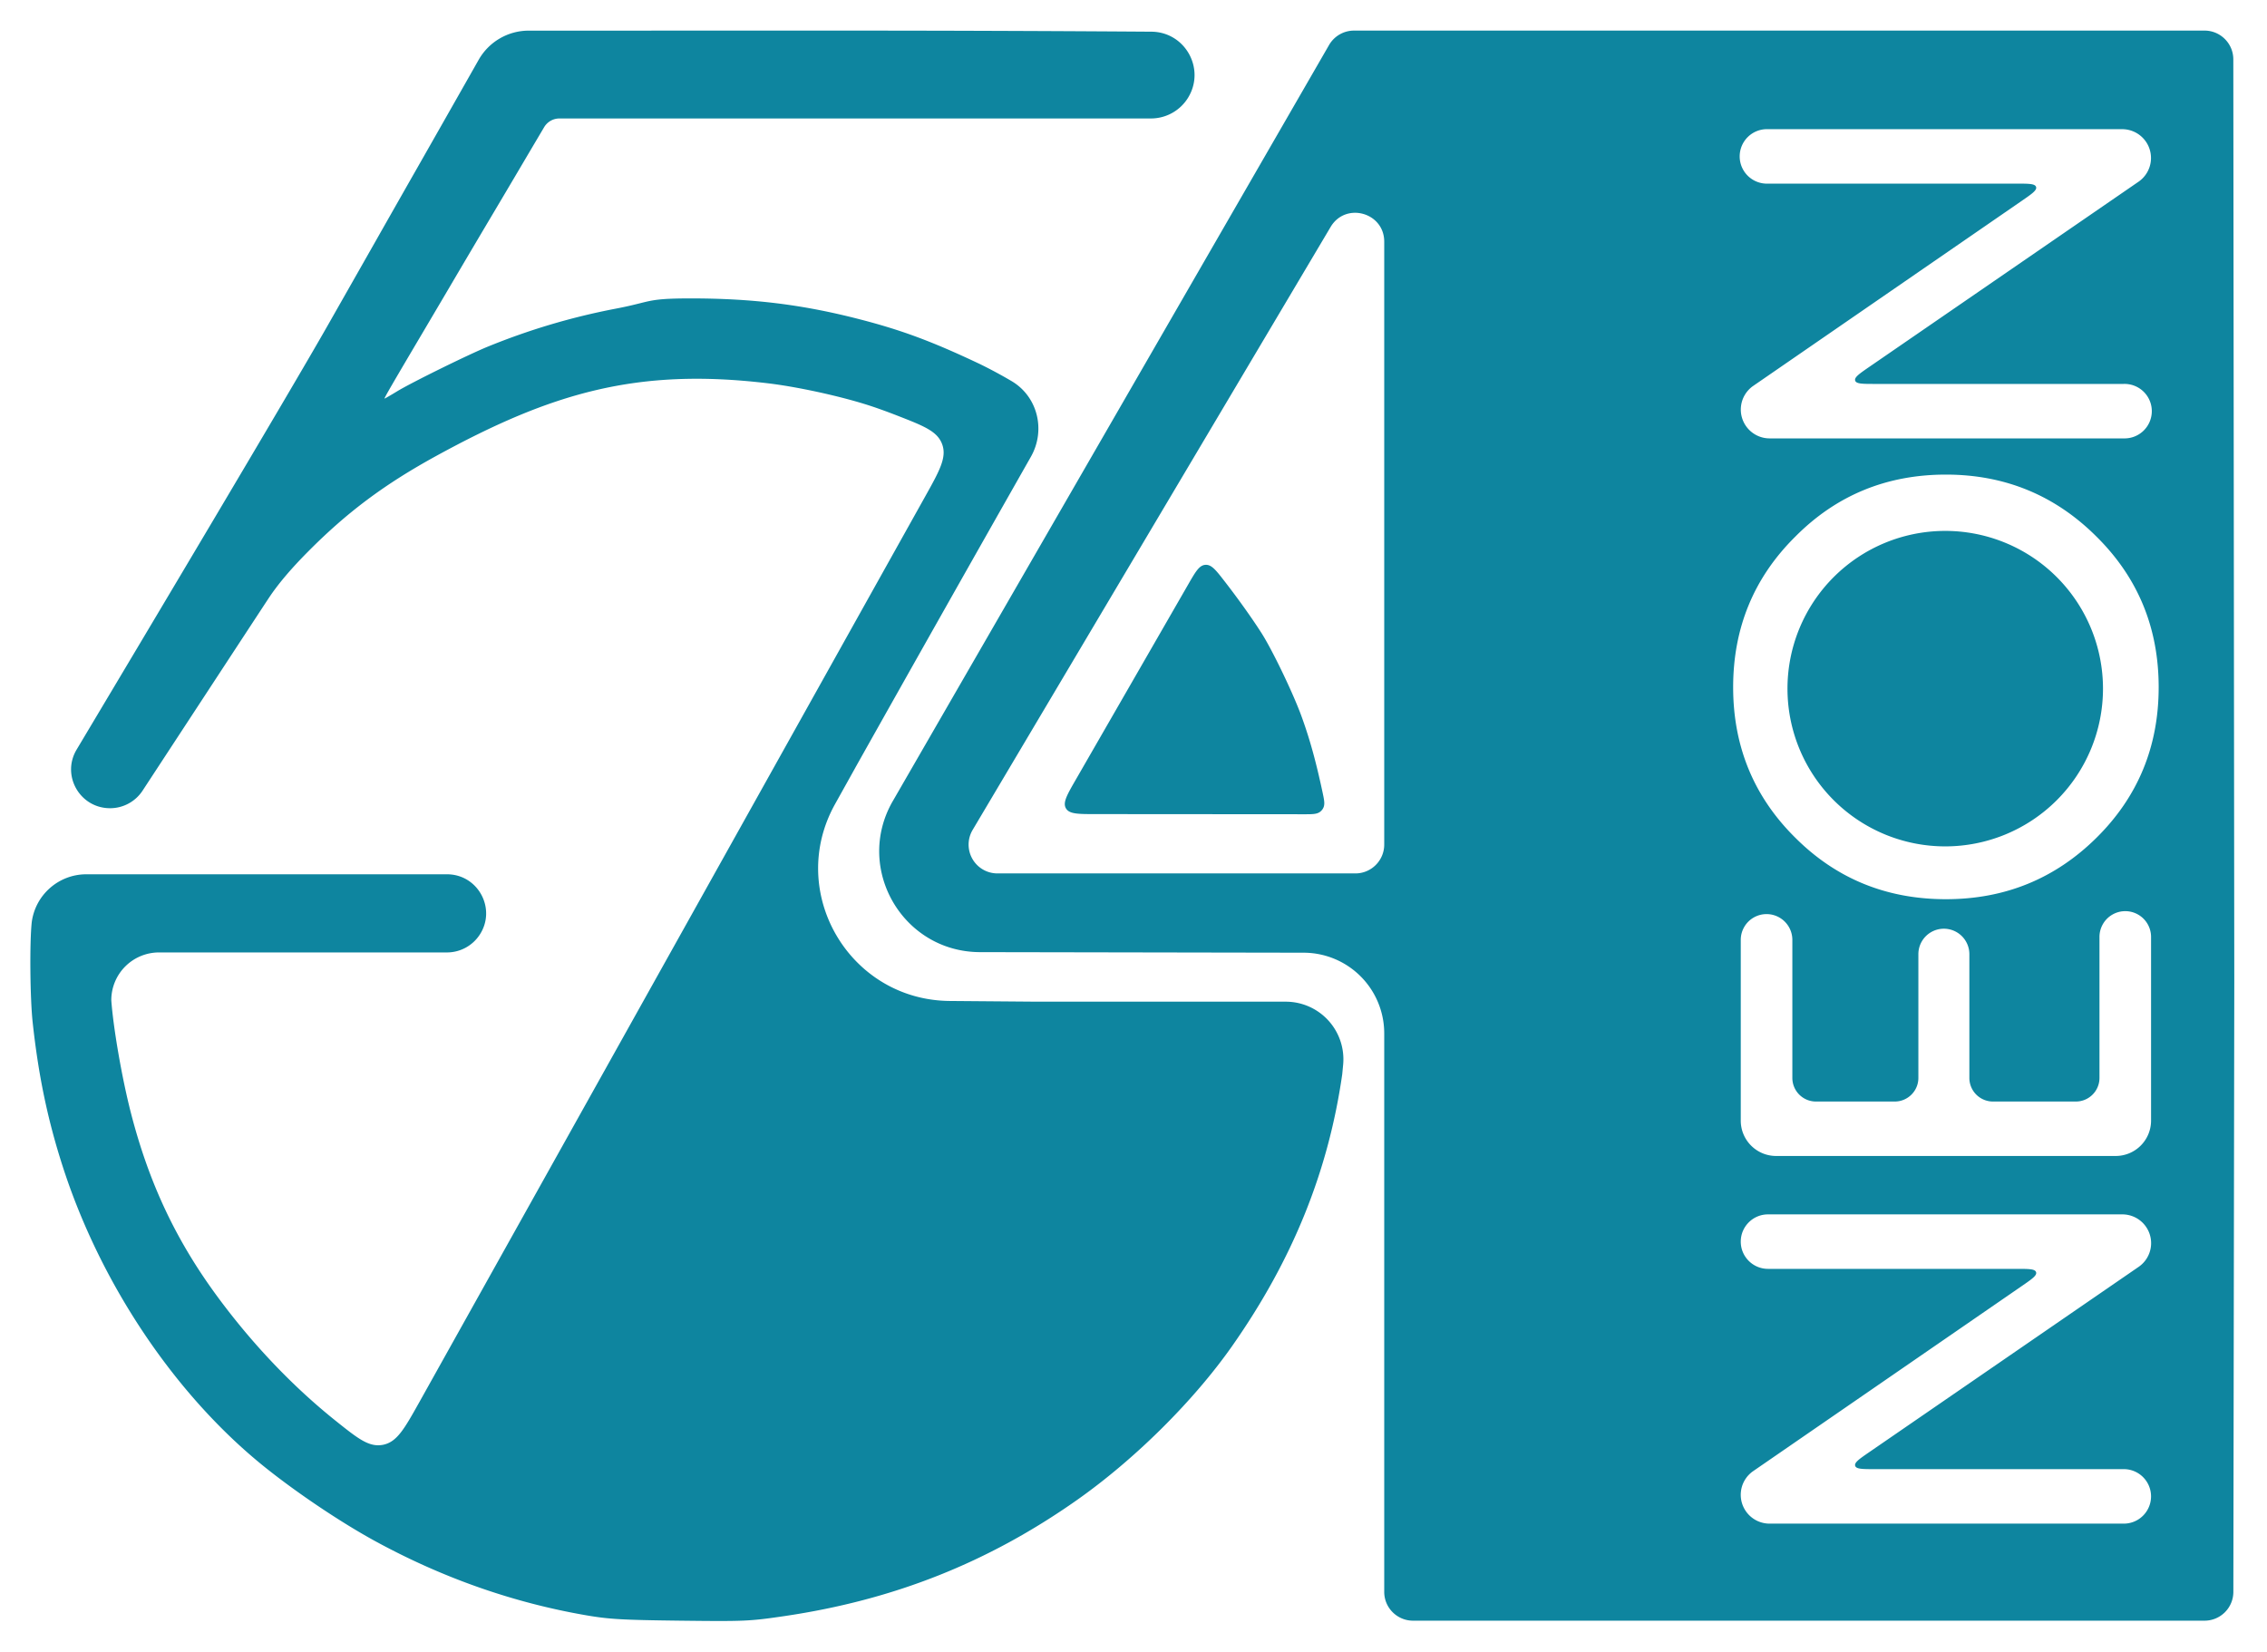
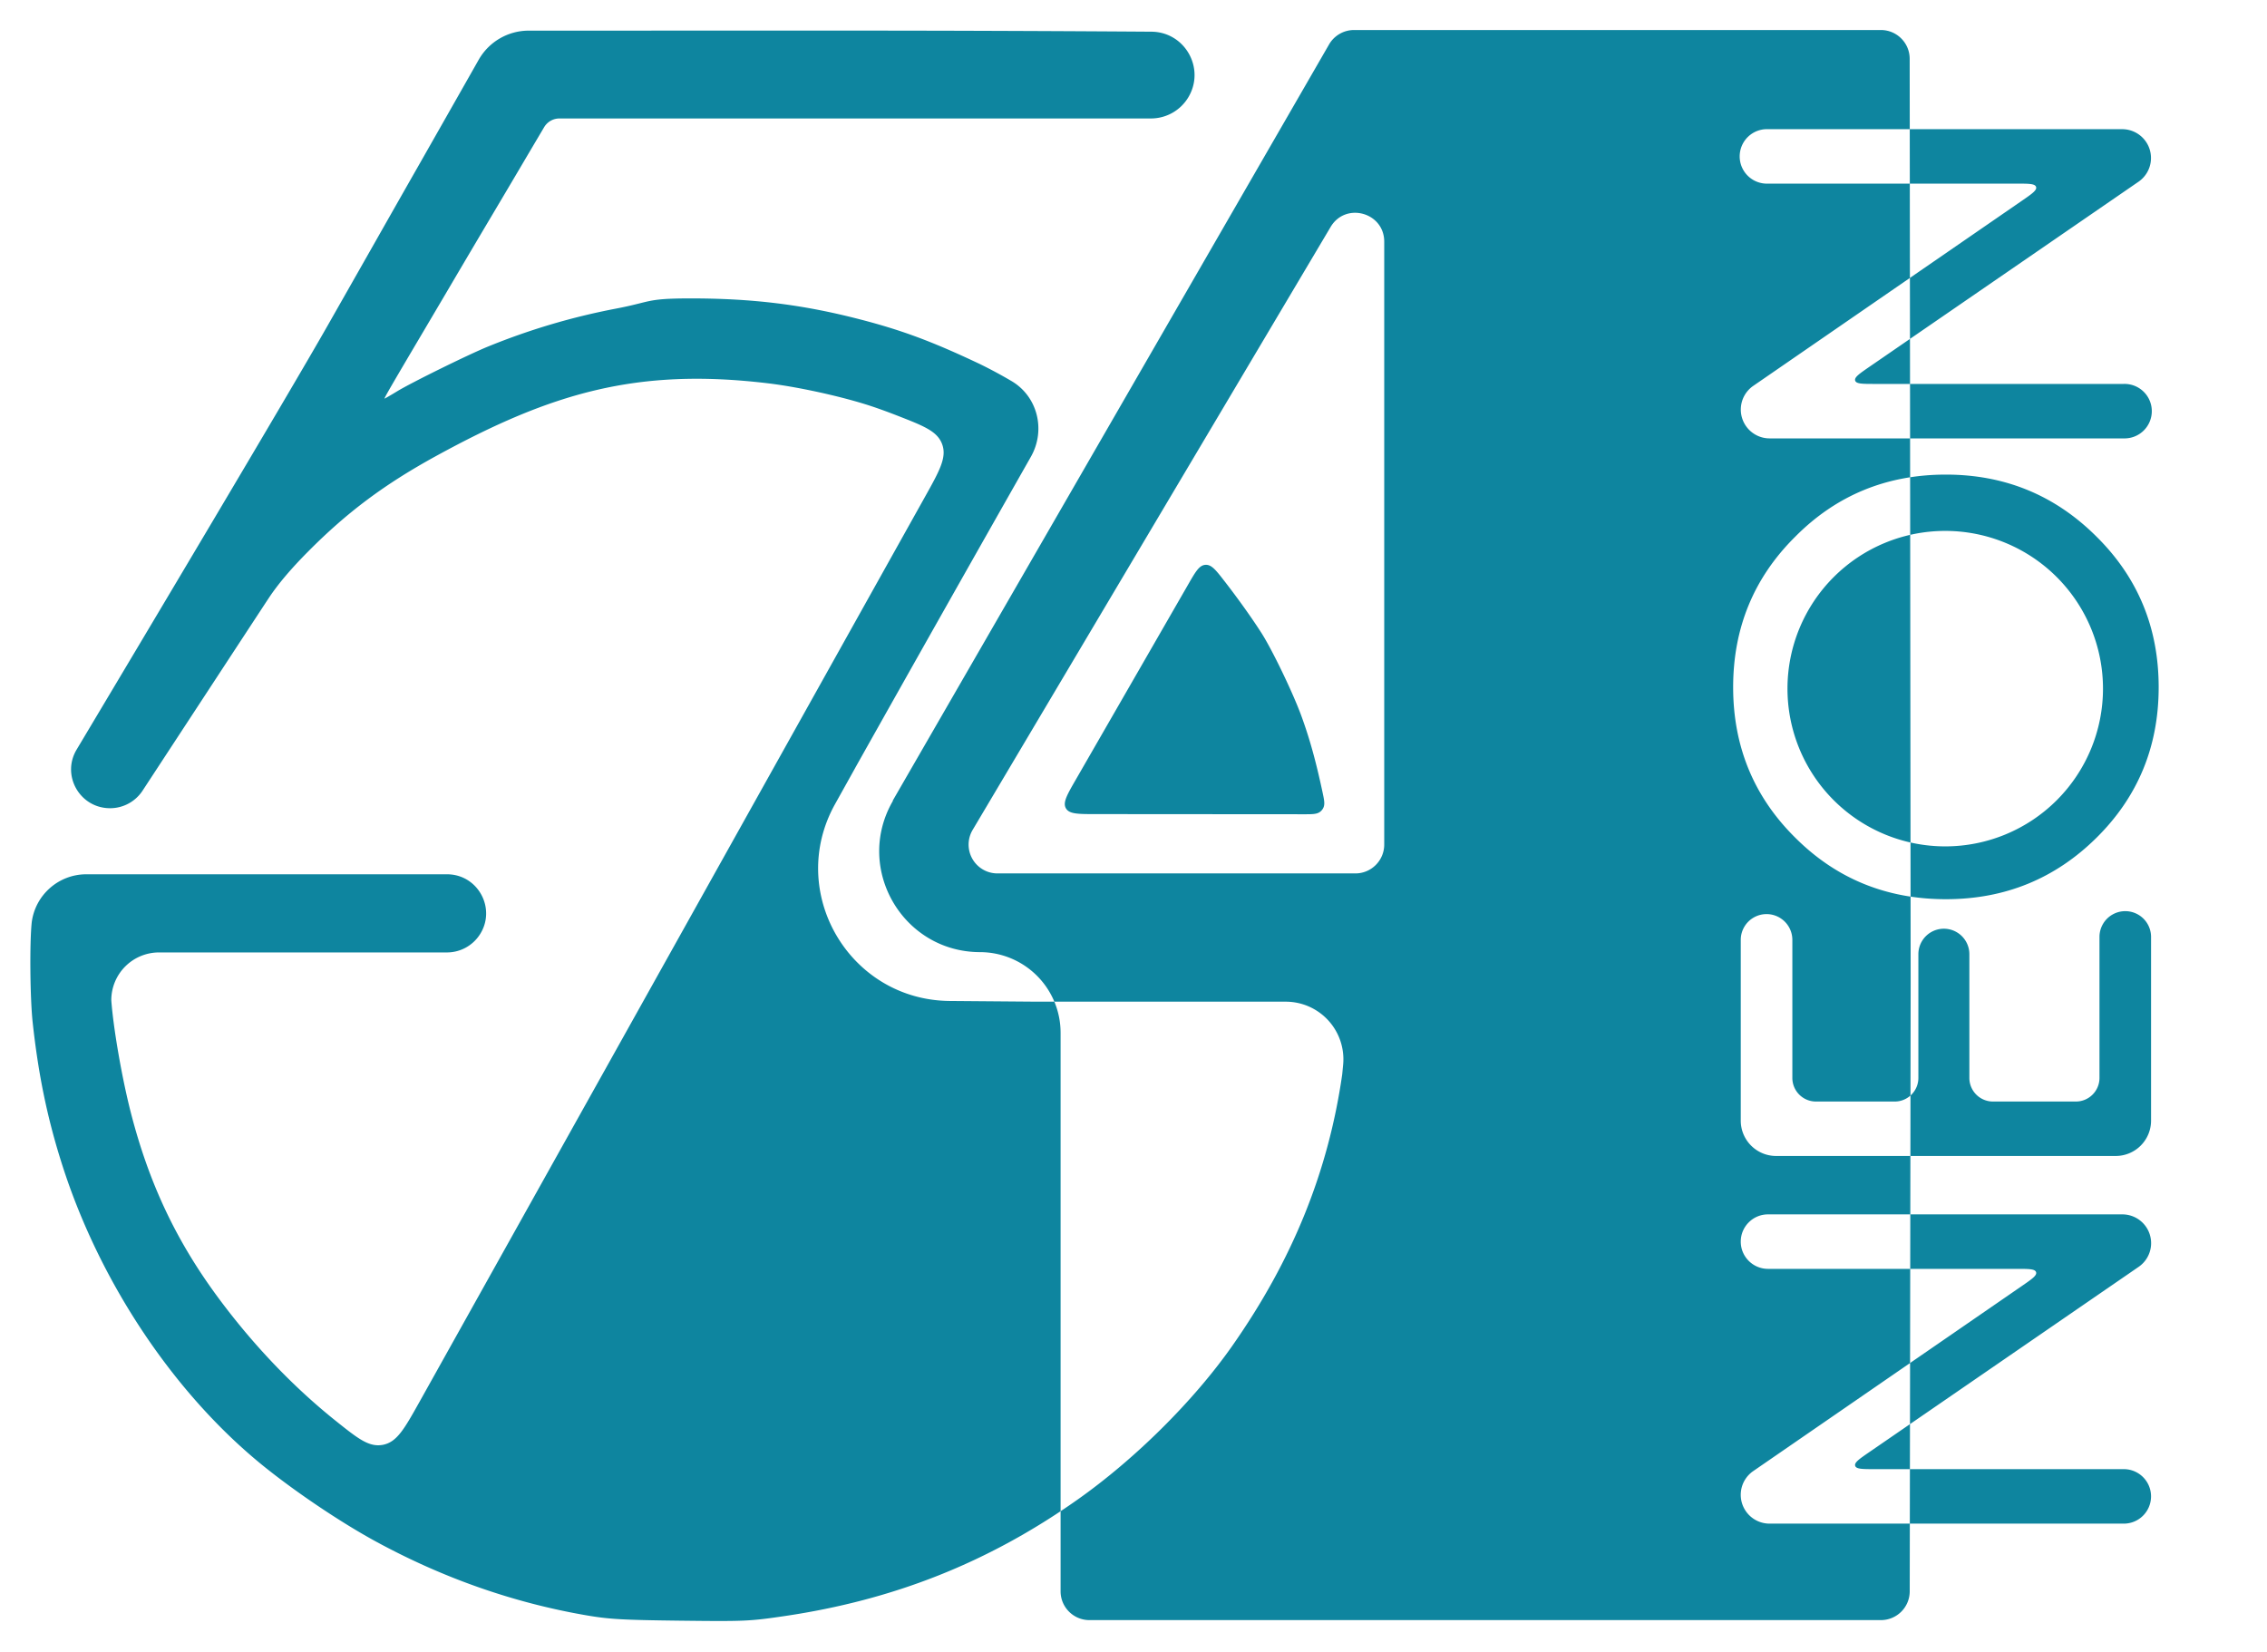
<svg xmlns="http://www.w3.org/2000/svg" width="107" height="78" fill="none">
-   <path fill-rule="evenodd" clip-rule="evenodd" d="M42.14 37.812c-1.827 3.168.457 7.126 4.117 7.133l15.275.027a3.807 3.807 0 013.802 3.806v26.366c0 .75.609 1.359 1.36 1.359h37.357a1.36 1.36 0 001.361-1.357l.044-28.783-.046-43.56c0-.75-.609-1.359-1.36-1.359H63.91c-.487 0-.936.26-1.179.68l-20.59 35.688zm20.664-27.099c.705-1.189 2.53-.689 2.53.694v28.462c0 .75-.61 1.36-1.36 1.36H47.077a1.36 1.36 0 01-1.17-2.053l16.897-28.463zm-40.73-6.976a3605.51 3605.51 0 01-2.371 4.172c-.59 1.035-1.466 2.577-1.947 3.426l-2.303 4.053C13.593 18.66 6.78 30.086 3.616 35.385c-.726 1.216.146 2.754 1.563 2.766a1.832 1.832 0 001.55-.828c1.45-2.214 5.317-8.122 5.962-9.1.426-.644 1.037-1.368 1.845-2.181 1.851-1.867 3.61-3.18 6.045-4.515 5.456-2.989 9.495-4.173 15.667-3.433 1.346.16 3.267.575 4.605.992.445.139.96.324 1.492.531 1.269.495 1.904.742 2.127 1.362.222.62-.128 1.248-.83 2.503l-23.847 42.7C19.09 67.44 18.74 68.07 18.08 68.2c-.659.129-1.18-.288-2.224-1.122-1.996-1.594-3.892-3.574-5.541-5.8-1.988-2.682-3.274-5.4-4.134-8.734-.42-1.628-.832-3.993-.928-5.332a2.254 2.254 0 012.255-2.253h13.588c.613 0 1.186-.304 1.529-.811.83-1.225-.049-2.878-1.529-2.878H4.076c-1.306 0-2.41.97-2.578 2.265-.105.982-.078 3.596.043 4.715.27 2.5.703 4.582 1.41 6.784 1.787 5.567 5.325 10.835 9.554 14.225 1.544 1.237 3.616 2.625 5.238 3.508 3.162 1.722 6.492 2.89 9.927 3.482 1.083.186 1.693.221 4.442.254 3.036.036 3.268.025 4.889-.213 5.182-.762 9.633-2.527 13.836-5.486 2.73-1.923 5.502-4.675 7.321-7.268 2.848-4.061 4.537-8.233 5.194-12.826l.043-.451a2.72 2.72 0 00-2.709-2.975H48.981l-4.152-.034c-4.75-.039-7.726-5.144-5.416-9.292l.957-1.718.004-.009a3632.642 3632.642 0 018.283-14.67c.715-1.26.318-2.863-.938-3.587a22.322 22.322 0 00-1.466-.788c-2.269-1.075-3.712-1.61-5.738-2.13-2.661-.683-5.01-.97-7.92-.97-1.475.001-1.77.075-2.392.23-.272.068-.607.152-1.13.252-2.071.396-4.075.99-6.037 1.79-.918.373-3.628 1.708-4.286 2.11-.312.19-.582.346-.6.346-.032 0 .38-.71 1.858-3.209l1.096-1.857a885.36 885.36 0 012.196-3.716c.268-.451.86-1.45 1.314-2.22.454-.77.936-1.584 1.07-1.81a.84.84 0 01.722-.41h27.919c.72 0 1.388-.377 1.76-.994.818-1.36-.151-3.09-1.739-3.102-3.308-.023-8.619-.052-14.716-.052l-14.672.002c-.98 0-1.883.526-2.366 1.378l-.518.913zM50.778 36.8l5.302-9.209c.349-.606.523-.909.813-.928.29-.02.498.25.916.789.623.804 1.264 1.7 1.727 2.422.508.793 1.483 2.817 1.882 3.907.395 1.08.69 2.143 1.005 3.618.088.413.133.619-.012.816a.593.593 0 01-.032.039c-.162.182-.376.182-.802.182l-9.856-.007c-.836 0-1.254 0-1.41-.272-.158-.272.05-.633.467-1.357zm32.67-28.132a1.286 1.286 0 110-2.57h16.72a1.36 1.36 0 01.771 2.478l-12.7 8.735c-.483.333-.725.5-.676.656.049.156.342.156.93.156h11.748a1.286 1.286 0 110 2.571H83.523a1.36 1.36 0 01-.773-2.478l12.675-8.735c.483-.333.724-.5.676-.656-.05-.157-.342-.157-.929-.157H83.45zm18.439 23.77c0-2.801-.977-5.17-2.932-7.105-1.955-1.953-4.325-2.93-7.11-2.93-2.803 0-5.173.977-7.11 2.93-1.955 1.936-2.932 4.304-2.932 7.106 0 2.8.977 5.17 2.932 7.104 1.937 1.936 4.307 2.903 7.11 2.903 2.785 0 5.155-.967 7.11-2.903 1.955-1.935 2.932-4.303 2.932-7.104zM82.162 58.61c0 .71.576 1.286 1.287 1.286h11.723c.587 0 .88 0 .929.157.048.156-.193.322-.676.655L82.75 69.442a1.36 1.36 0 00.773 2.48h16.718a1.286 1.286 0 100-2.572H88.493c-.588 0-.881 0-.93-.156-.049-.157.193-.323.677-.656l12.699-8.735a1.358 1.358 0 00-.771-2.479h-16.72c-.71 0-1.286.576-1.286 1.286zm16.931-7.727c0 .615-.499 1.114-1.114 1.114h-3.913a1.114 1.114 0 01-1.114-1.114v-5.84a1.203 1.203 0 00-2.407 0v5.84c0 .615-.5 1.114-1.115 1.114h-3.719a1.114 1.114 0 01-1.114-1.114v-6.516a1.217 1.217 0 00-2.435 0v8.53c0 .923.748 1.67 1.672 1.67h16.022a1.67 1.67 0 001.672-1.67v-8.669a1.217 1.217 0 00-2.435 0v6.655zm-7.28-10.93a7.446 7.446 0 100-14.892 7.446 7.446 0 000 14.892z" fill="#0E859F" />
+   <path fill-rule="evenodd" clip-rule="evenodd" d="M42.14 37.812c-1.827 3.168.457 7.126 4.117 7.133a3.807 3.807 0 013.802 3.806v26.366c0 .75.609 1.359 1.36 1.359h37.357a1.36 1.36 0 001.361-1.357l.044-28.783-.046-43.56c0-.75-.609-1.359-1.36-1.359H63.91c-.487 0-.936.26-1.179.68l-20.59 35.688zm20.664-27.099c.705-1.189 2.53-.689 2.53.694v28.462c0 .75-.61 1.36-1.36 1.36H47.077a1.36 1.36 0 01-1.17-2.053l16.897-28.463zm-40.73-6.976a3605.51 3605.51 0 01-2.371 4.172c-.59 1.035-1.466 2.577-1.947 3.426l-2.303 4.053C13.593 18.66 6.78 30.086 3.616 35.385c-.726 1.216.146 2.754 1.563 2.766a1.832 1.832 0 001.55-.828c1.45-2.214 5.317-8.122 5.962-9.1.426-.644 1.037-1.368 1.845-2.181 1.851-1.867 3.61-3.18 6.045-4.515 5.456-2.989 9.495-4.173 15.667-3.433 1.346.16 3.267.575 4.605.992.445.139.96.324 1.492.531 1.269.495 1.904.742 2.127 1.362.222.62-.128 1.248-.83 2.503l-23.847 42.7C19.09 67.44 18.74 68.07 18.08 68.2c-.659.129-1.18-.288-2.224-1.122-1.996-1.594-3.892-3.574-5.541-5.8-1.988-2.682-3.274-5.4-4.134-8.734-.42-1.628-.832-3.993-.928-5.332a2.254 2.254 0 012.255-2.253h13.588c.613 0 1.186-.304 1.529-.811.83-1.225-.049-2.878-1.529-2.878H4.076c-1.306 0-2.41.97-2.578 2.265-.105.982-.078 3.596.043 4.715.27 2.5.703 4.582 1.41 6.784 1.787 5.567 5.325 10.835 9.554 14.225 1.544 1.237 3.616 2.625 5.238 3.508 3.162 1.722 6.492 2.89 9.927 3.482 1.083.186 1.693.221 4.442.254 3.036.036 3.268.025 4.889-.213 5.182-.762 9.633-2.527 13.836-5.486 2.73-1.923 5.502-4.675 7.321-7.268 2.848-4.061 4.537-8.233 5.194-12.826l.043-.451a2.72 2.72 0 00-2.709-2.975H48.981l-4.152-.034c-4.75-.039-7.726-5.144-5.416-9.292l.957-1.718.004-.009a3632.642 3632.642 0 018.283-14.67c.715-1.26.318-2.863-.938-3.587a22.322 22.322 0 00-1.466-.788c-2.269-1.075-3.712-1.61-5.738-2.13-2.661-.683-5.01-.97-7.92-.97-1.475.001-1.77.075-2.392.23-.272.068-.607.152-1.13.252-2.071.396-4.075.99-6.037 1.79-.918.373-3.628 1.708-4.286 2.11-.312.19-.582.346-.6.346-.032 0 .38-.71 1.858-3.209l1.096-1.857a885.36 885.36 0 012.196-3.716c.268-.451.86-1.45 1.314-2.22.454-.77.936-1.584 1.07-1.81a.84.84 0 01.722-.41h27.919c.72 0 1.388-.377 1.76-.994.818-1.36-.151-3.09-1.739-3.102-3.308-.023-8.619-.052-14.716-.052l-14.672.002c-.98 0-1.883.526-2.366 1.378l-.518.913zM50.778 36.8l5.302-9.209c.349-.606.523-.909.813-.928.29-.02.498.25.916.789.623.804 1.264 1.7 1.727 2.422.508.793 1.483 2.817 1.882 3.907.395 1.08.69 2.143 1.005 3.618.088.413.133.619-.012.816a.593.593 0 01-.032.039c-.162.182-.376.182-.802.182l-9.856-.007c-.836 0-1.254 0-1.41-.272-.158-.272.05-.633.467-1.357zm32.67-28.132a1.286 1.286 0 110-2.57h16.72a1.36 1.36 0 01.771 2.478l-12.7 8.735c-.483.333-.725.5-.676.656.049.156.342.156.93.156h11.748a1.286 1.286 0 110 2.571H83.523a1.36 1.36 0 01-.773-2.478l12.675-8.735c.483-.333.724-.5.676-.656-.05-.157-.342-.157-.929-.157H83.45zm18.439 23.77c0-2.801-.977-5.17-2.932-7.105-1.955-1.953-4.325-2.93-7.11-2.93-2.803 0-5.173.977-7.11 2.93-1.955 1.936-2.932 4.304-2.932 7.106 0 2.8.977 5.17 2.932 7.104 1.937 1.936 4.307 2.903 7.11 2.903 2.785 0 5.155-.967 7.11-2.903 1.955-1.935 2.932-4.303 2.932-7.104zM82.162 58.61c0 .71.576 1.286 1.287 1.286h11.723c.587 0 .88 0 .929.157.048.156-.193.322-.676.655L82.75 69.442a1.36 1.36 0 00.773 2.48h16.718a1.286 1.286 0 100-2.572H88.493c-.588 0-.881 0-.93-.156-.049-.157.193-.323.677-.656l12.699-8.735a1.358 1.358 0 00-.771-2.479h-16.72c-.71 0-1.286.576-1.286 1.286zm16.931-7.727c0 .615-.499 1.114-1.114 1.114h-3.913a1.114 1.114 0 01-1.114-1.114v-5.84a1.203 1.203 0 00-2.407 0v5.84c0 .615-.5 1.114-1.115 1.114h-3.719a1.114 1.114 0 01-1.114-1.114v-6.516a1.217 1.217 0 00-2.435 0v8.53c0 .923.748 1.67 1.672 1.67h16.022a1.67 1.67 0 001.672-1.67v-8.669a1.217 1.217 0 00-2.435 0v6.655zm-7.28-10.93a7.446 7.446 0 100-14.892 7.446 7.446 0 000 14.892z" fill="#0E859F" />
</svg>